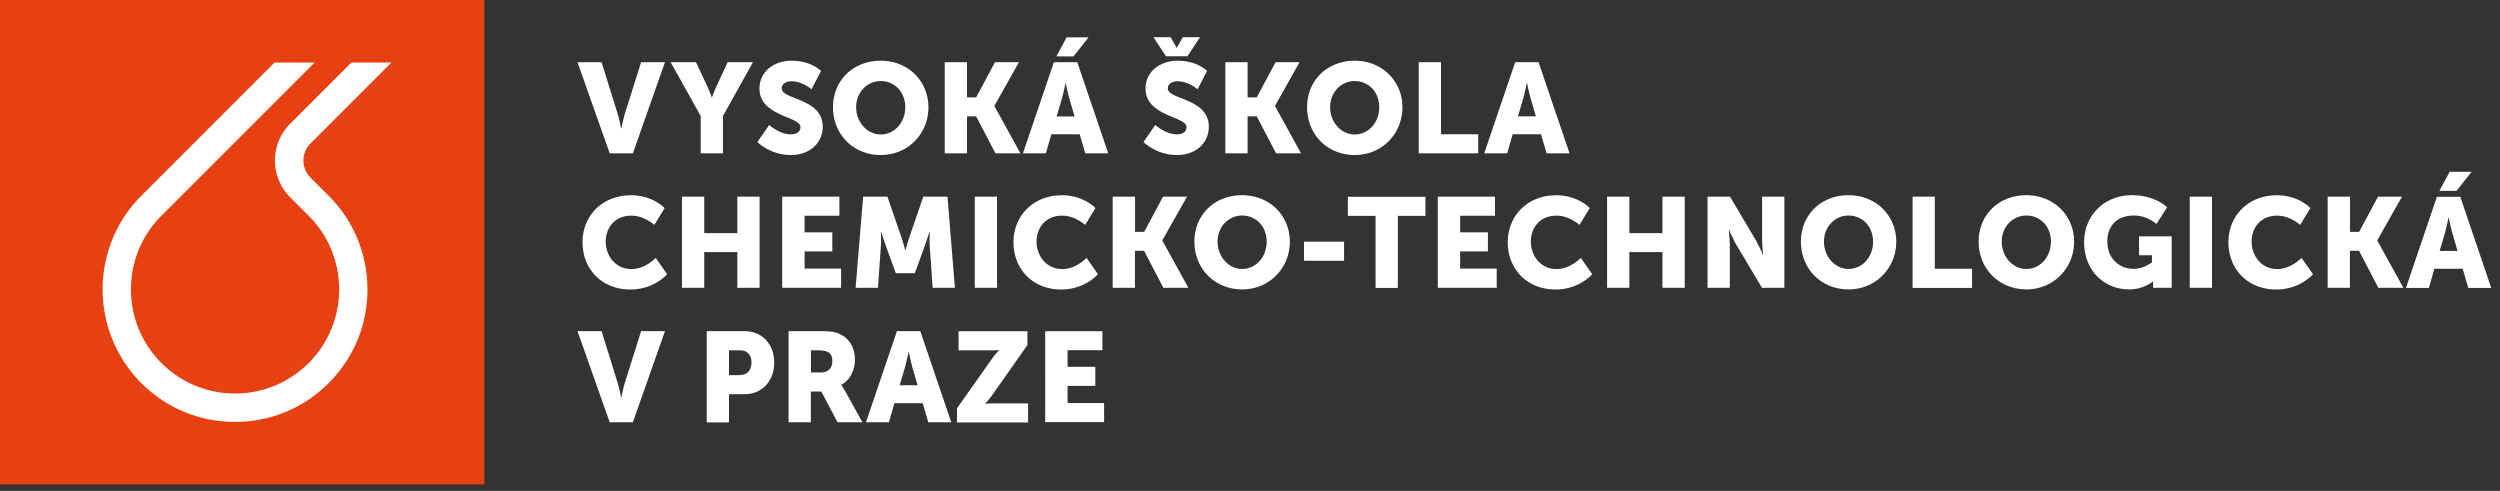
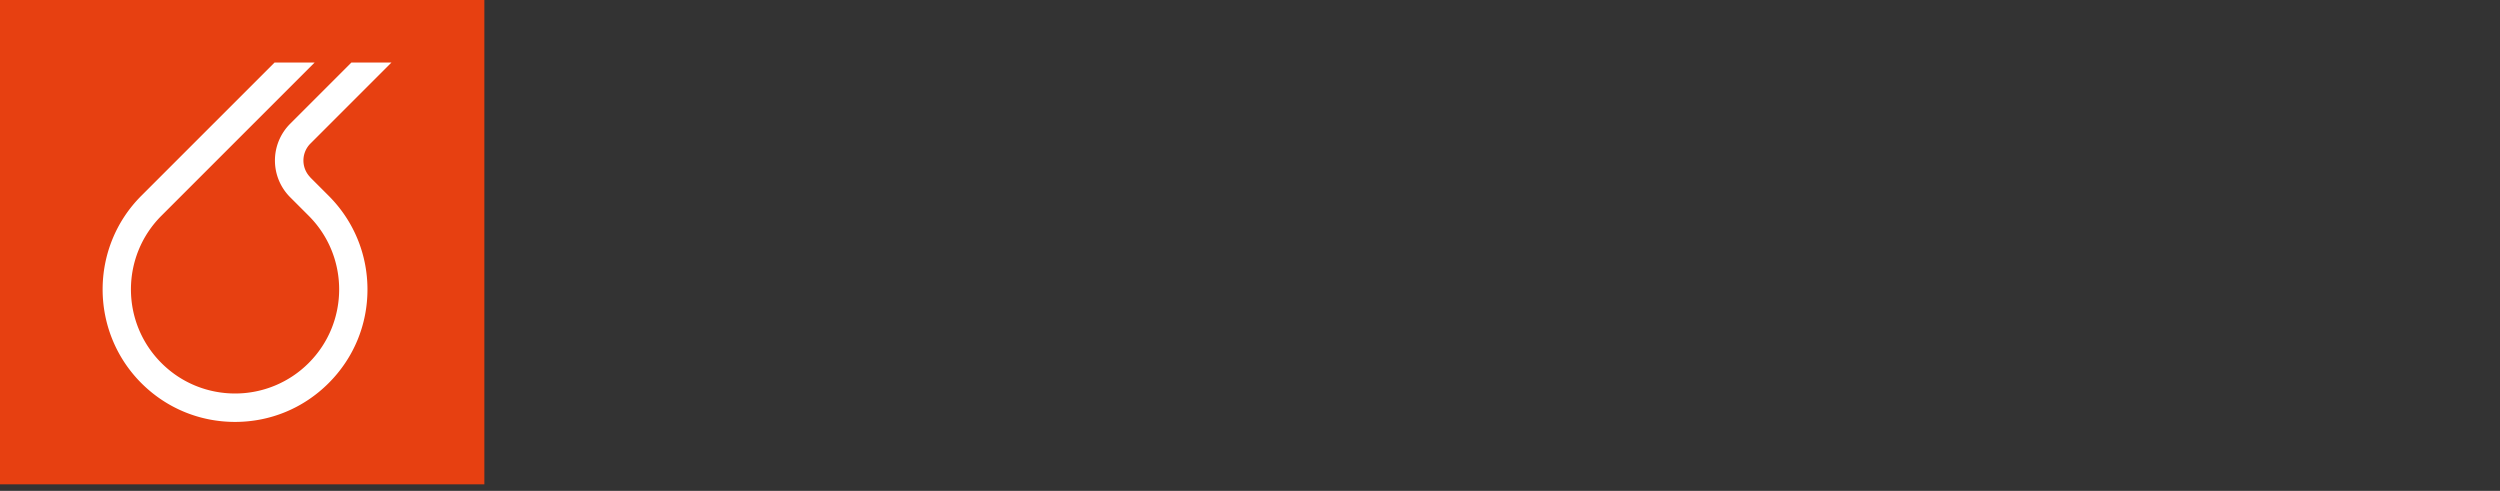
<svg xmlns="http://www.w3.org/2000/svg" width="219" height="43" fill="none" viewBox="0 0 219 43">
  <rect x="0" y="0" width="219" height="43" fill="#333333" stroke="none" />
  <g clip-path="url(#a)">
-     <path fill="#fff" d="M50.58 5.45h2.12l1.41 4.54c.16.5.3 1.28.3 1.28h.02s.15-.78.3-1.28l1.43-4.54h2.09l-2.81 7.98h-2.03l-2.82-7.98zm10.8 4.71-2.63-4.71h2.22l.9 1.92c.26.55.48 1.15.48 1.15h.02s.22-.6.48-1.15l.89-1.92h2.22l-2.63 4.71v3.27h-1.95zm5.99.78s.9.83 1.91.83c.4 0 .84-.16.84-.64 0-.95-3.59-.92-3.59-3.37 0-1.47 1.24-2.44 2.82-2.44 1.72 0 2.57.9 2.57.9l-.83 1.6s-.8-.7-1.76-.7c-.4 0-.85.18-.85.63 0 1 3.59.83 3.59 3.35 0 1.33-1.02 2.48-2.81 2.48s-2.91-1.14-2.91-1.14l1.03-1.49zm9.78-5.62c2.41 0 4.18 1.79 4.18 4.08s-1.76 4.18-4.18 4.18-4.18-1.83-4.18-4.18 1.76-4.08 4.18-4.08m0 6.46c1.19 0 2.15-1.03 2.15-2.39s-.96-2.29-2.15-2.29S75 8.08 75 9.39s.96 2.39 2.15 2.39m5.61-6.33h1.95v3.08h.8l1.65-3.08h2.1l-2.15 3.82v.02l2.28 4.14H87.2l-1.69-3.24h-.8v3.24h-1.95zm11.83 6.31H92.1l-.48 1.67h-2.01l2.71-7.98h2.05l2.71 7.98h-2.01l-.49-1.67zm-1.14-8.49h1.91l-1.32 1.67h-1.5l.9-1.67zm-.11 4.01s-.18.87-.32 1.37l-.46 1.55h1.57l-.45-1.55c-.15-.5-.32-1.37-.32-1.37zm7.85 3.66s.9.83 1.91.83c.4 0 .84-.16.84-.64 0-.95-3.59-.92-3.59-3.37 0-1.47 1.24-2.44 2.82-2.44 1.72 0 2.57.9 2.57.9l-.83 1.6s-.8-.7-1.76-.7c-.4 0-.85.18-.85.63 0 1 3.59.83 3.59 3.35 0 1.33-1.02 2.48-2.81 2.48s-2.91-1.14-2.91-1.14l1.03-1.49zm-.15-7.68h1.51l.52.92h.02l.52-.92h1.51l-1.1 1.67h-1.88zm6.3 2.19h1.95v3.08h.8l1.65-3.08h2.1l-2.15 3.82v.02l2.28 4.14h-2.19l-1.69-3.24h-.8v3.24h-1.95zm11.33-.13c2.41 0 4.18 1.79 4.18 4.08s-1.76 4.18-4.18 4.18-4.17-1.83-4.17-4.18 1.76-4.08 4.17-4.08m0 6.46c1.2 0 2.15-1.03 2.15-2.39s-.96-2.29-2.15-2.29-2.15.98-2.15 2.29.96 2.39 2.15 2.39m5.61-6.33h1.95v6.31h3.26v1.67h-5.21zM135 11.76h-2.49l-.48 1.67h-2.01l2.71-7.98h2.05l2.71 7.98h-2.01l-.49-1.67zm-1.25-4.49s-.18.87-.32 1.37l-.46 1.55h1.57l-.45-1.55c-.15-.5-.32-1.37-.32-1.37zM55.23 17.1c1.98 0 2.99 1.13 2.99 1.13l-.9 1.47s-.89-.81-2-.81c-1.53 0-2.26 1.13-2.26 2.28s.78 2.4 2.26 2.4c1.21 0 2.12-.98 2.12-.98l1 1.43s-1.13 1.34-3.22 1.34c-2.5 0-4.19-1.78-4.19-4.14s1.79-4.11 4.19-4.11zm4.51.13h1.95v3.19h2.9v-3.19h1.95v7.98h-1.95v-3.13h-2.9v3.13h-1.95zm8.79 0h5v1.67h-3.05v1.45h2.43v1.67h-2.43v1.51h3.2v1.68h-5.16v-7.98zm7.09 0h2.12l1.16 3.37c.18.51.4 1.32.4 1.32h.02s.22-.8.4-1.32l1.16-3.37H83l.65 7.98H81.7l-.25-3.59c-.04-.6 0-1.34 0-1.34h-.02s-.27.84-.45 1.34l-.84 2.31h-1.67l-.84-2.31a54 54 0 0 1-.45-1.34h-.02s.04.74 0 1.34l-.25 3.59h-1.96l.66-7.98zm9.77 0h1.95v7.98h-1.95zm7.58-.13c1.98 0 2.99 1.13 2.99 1.13l-.9 1.47s-.89-.81-2-.81c-1.53 0-2.26 1.13-2.26 2.28s.78 2.4 2.26 2.4c1.21 0 2.12-.98 2.12-.98l1 1.43s-1.13 1.34-3.21 1.34c-2.5 0-4.19-1.78-4.19-4.14s1.79-4.11 4.19-4.11zm4.51.13h1.95v3.08h.8l1.65-3.08h2.1l-2.16 3.82v.02l2.28 4.14h-2.19l-1.69-3.24h-.8v3.24h-1.95v-7.98zm11.33-.13c2.41 0 4.18 1.79 4.18 4.07s-1.76 4.18-4.18 4.18-4.18-1.83-4.18-4.18 1.76-4.07 4.18-4.07m0 6.46c1.19 0 2.15-1.03 2.15-2.39s-.96-2.29-2.15-2.29-2.15.98-2.15 2.29.96 2.39 2.15 2.39m5.42-2.39h3.51v1.67h-3.51zm6.26-2.26h-2.42v-1.67h6.8v1.67h-2.42v6.31h-1.95v-6.31zm5.47-1.68h5v1.67h-3.05v1.45h2.43v1.67h-2.43v1.51h3.2v1.68h-5.16v-7.98zm10.31-.13c1.98 0 2.99 1.13 2.99 1.13l-.9 1.47s-.89-.81-2-.81c-1.53 0-2.26 1.13-2.26 2.28s.78 2.4 2.26 2.4c1.21 0 2.12-.98 2.12-.98l1 1.43s-1.13 1.34-3.21 1.34c-2.5 0-4.19-1.78-4.19-4.14s1.79-4.11 4.19-4.11zm4.51.13h1.95v3.19h2.9v-3.19h1.95v7.98h-1.95v-3.13h-2.9v3.13h-1.95zm8.79 0h1.98l2.21 3.73c.31.52.67 1.36.67 1.36h.02s-.09-.86-.09-1.36v-3.73h1.95v7.98h-1.96l-2.22-3.72c-.31-.52-.67-1.36-.67-1.36h-.02s.09.86.09 1.36v3.72h-1.95v-7.98zm12.36-.13c2.41 0 4.18 1.79 4.18 4.07s-1.76 4.18-4.18 4.18-4.17-1.83-4.17-4.18 1.76-4.07 4.17-4.07m0 6.46c1.2 0 2.15-1.03 2.15-2.39s-.96-2.29-2.15-2.29-2.15.98-2.15 2.29.96 2.39 2.15 2.39m5.61-6.33h1.95v6.31h3.26v1.68h-5.21zm9.97-.13c2.41 0 4.18 1.79 4.18 4.07s-1.77 4.18-4.18 4.18-4.18-1.83-4.18-4.18 1.76-4.07 4.18-4.07m0 6.46c1.19 0 2.15-1.03 2.15-2.39s-.96-2.29-2.15-2.29-2.16.98-2.16 2.29.96 2.39 2.16 2.39m9.26-6.46c2.04 0 3.07 1.06 3.07 1.06l-.94 1.46s-.81-.74-1.94-.74c-1.68 0-2.36 1.07-2.36 2.25 0 1.52 1.05 2.42 2.29 2.42.94 0 1.62-.58 1.62-.58v-.61h-1.13V20.7h2.86v4.51h-1.63v-.55h-.02s-.77.69-2.1.69c-2.04 0-3.92-1.53-3.92-4.14 0-2.32 1.75-4.11 4.19-4.11zm5.05.13h1.95v7.98h-1.95zm7.58-.13c1.98 0 2.99 1.13 2.99 1.13l-.9 1.47s-.89-.81-2-.81c-1.53 0-2.25 1.13-2.25 2.28s.78 2.4 2.25 2.4c1.21 0 2.12-.98 2.12-.98l1.01 1.43s-1.13 1.34-3.22 1.34c-2.5 0-4.19-1.78-4.19-4.14s1.79-4.11 4.19-4.11zm4.51.13h1.95v3.08h.8l1.65-3.08h2.1l-2.16 3.82v.02l2.28 4.14h-2.19l-1.69-3.24h-.8v3.24h-1.95v-7.98zm11.83 6.31h-2.49l-.48 1.68h-2.01l2.71-7.98h2.05l2.71 7.98h-2.01l-.49-1.68zm-1.14-8.49h1.91l-1.32 1.67h-1.5l.9-1.67zm-.11 4.01s-.18.87-.32 1.37l-.46 1.55h1.57l-.45-1.55c-.15-.5-.32-1.37-.32-1.37zM50.58 29.01h2.12l1.41 4.54c.16.5.3 1.28.3 1.28h.02s.15-.78.3-1.28l1.43-4.54h2.09l-2.81 7.98h-2.03l-2.82-7.98zm11.32 0h3.32c1.55 0 2.6 1.14 2.6 2.75s-1.05 2.77-2.6 2.77h-1.36V37h-1.95v-7.98zm2.91 3.84c.68 0 1.02-.46 1.02-1.09s-.34-1.07-.98-1.07h-.99v2.17h.96zm4.28-3.84h2.78c.81 0 1.21.06 1.55.19.9.35 1.47 1.16 1.47 2.32 0 .85-.4 1.78-1.19 2.18v.02s.11.15.3.48l1.55 2.79h-2.18l-1.42-2.69h-.92v2.69h-1.95v-7.98zm2.8 3.62c.62 0 1.02-.35 1.02-.98 0-.6-.22-.96-1.21-.96h-.66v1.94zm8.95 2.69h-2.49l-.48 1.67h-2.01l2.71-7.98h2.05l2.71 7.98h-2.01l-.49-1.67zm-1.25-4.49s-.18.87-.32 1.37l-.46 1.55h1.57l-.45-1.55c-.14-.5-.32-1.37-.32-1.37zm4.24 4.94 3.08-4.36c.35-.49.61-.73.61-.73v-.02s-.26.03-.61.03h-2.94v-1.67H90v1.21l-3.09 4.39c-.35.49-.61.73-.61.73v.02s.26-.03.61-.03h3.15v1.67h-6.23zm7.74-6.76h5v1.67h-3.05v1.45h2.43v1.67h-2.43v1.51h3.2v1.67h-5.16V29z" />
    <path fill="#E74011" d="M42.43 0H0v42.43h42.43z" />
    <path fill="#fff" d="M27.18 15.53a2.1 2.1 0 0 1 0-2.94l7.11-7.11h-3.51l-5.36 5.36a4.55 4.55 0 0 0 0 6.44l1.62 1.62c3.56 3.56 3.56 9.34 0 12.9a9.1 9.1 0 0 1-6.45 2.67c-2.34 0-4.67-.89-6.45-2.67-3.56-3.56-3.56-9.34 0-12.9l6.45-6.45 6.97-6.97h-3.51l-5.22 5.22-6.45 6.45c-4.52 4.52-4.52 11.88 0 16.41 2.19 2.19 5.11 3.4 8.21 3.4s6.01-1.21 8.2-3.4 3.4-5.1 3.4-8.2-1.21-6.02-3.4-8.21l-1.62-1.62z" />
  </g>
  <defs>
    <clipPath id="a">
      <path fill="#fff" d="M0 0h218.24v42.43H0z" />
    </clipPath>
  </defs>
</svg>